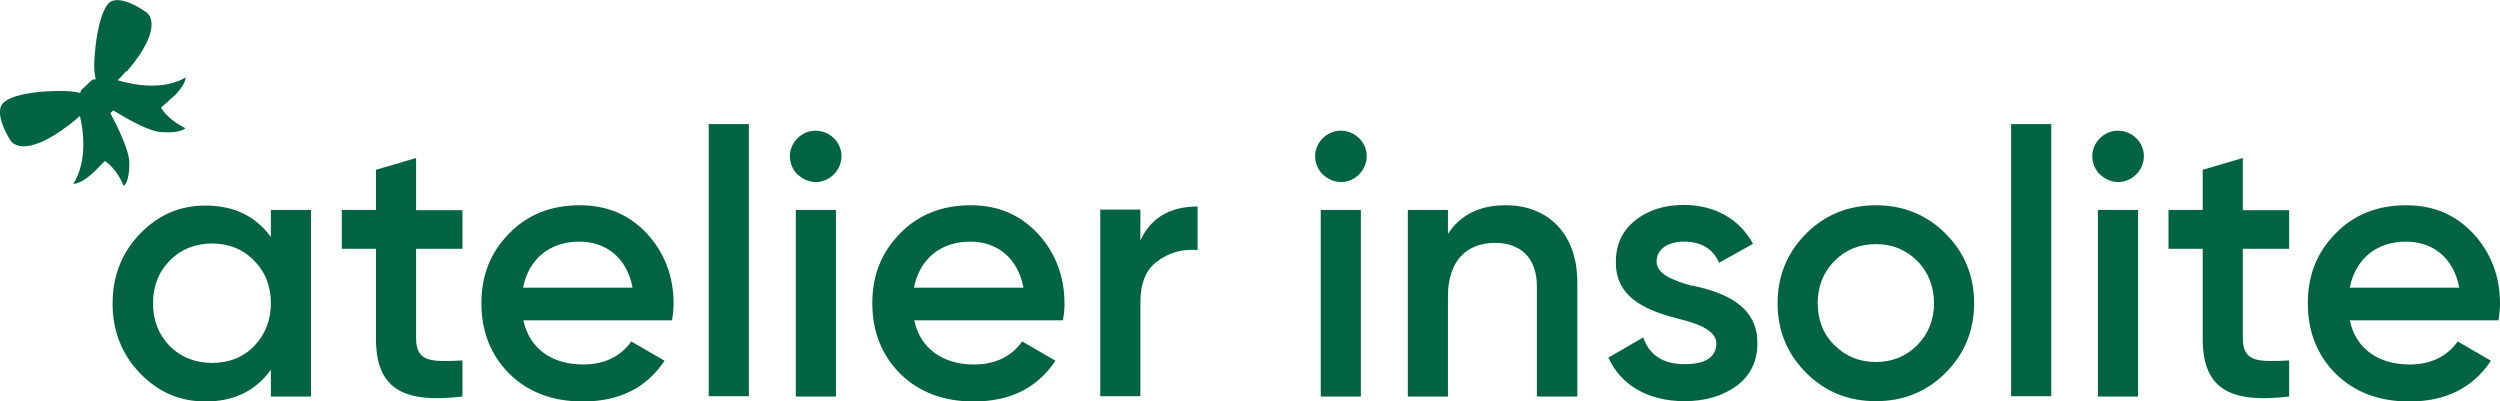
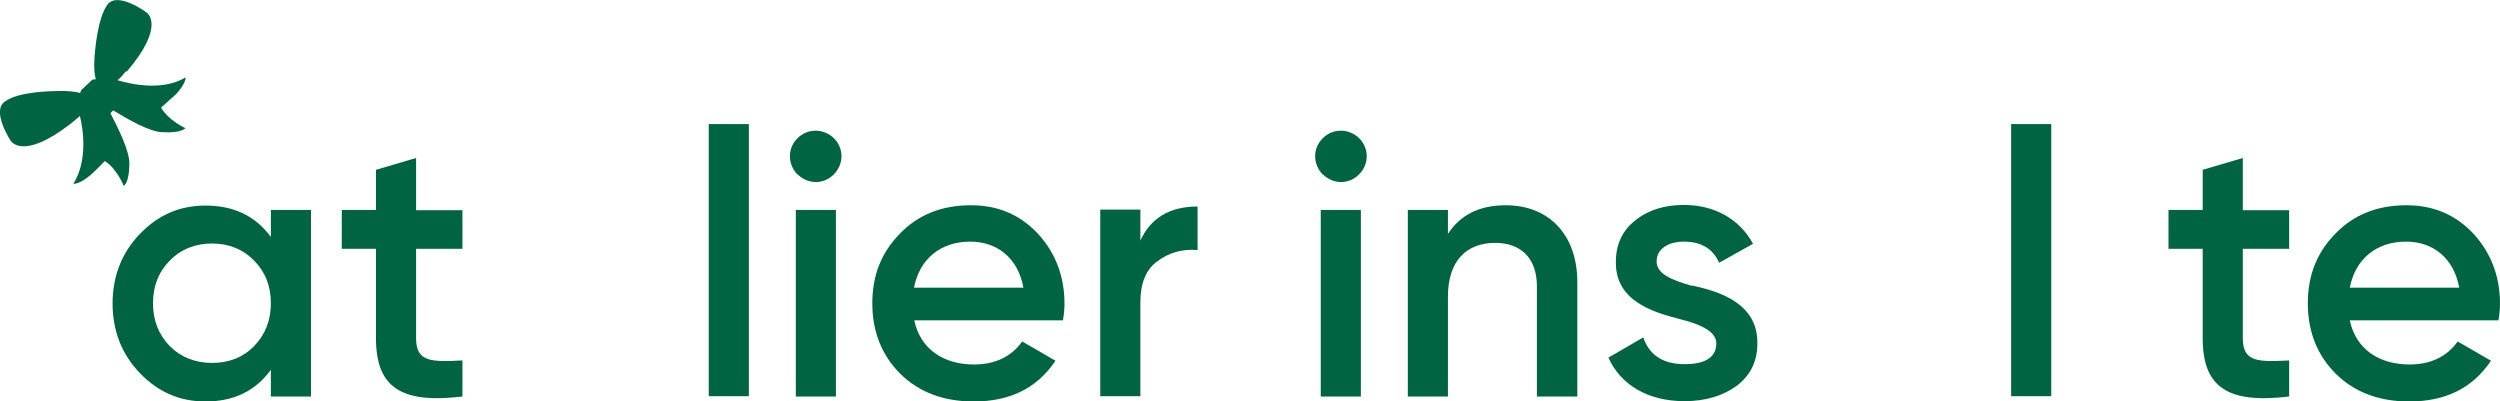
<svg xmlns="http://www.w3.org/2000/svg" viewBox="0 0 80.39 12.9" data-name="Layer 2" id="Layer_2">
  <defs>
    <style>
      .cls-1 {
        fill: #006443;
      }
    </style>
  </defs>
  <g data-name="Layer 2" id="Layer_2-2">
    <g data-name="Layer 1-2" id="Layer_1-2">
      <g data-name="Layer 1-2" id="Layer_1-2-2">
        <path d="M4.07,2.31c1.29-1.51.64-1.91.64-1.91,0,0-.9-.67-1.24-.27-.34.42-.42,1.59-.42,1.59,0,0-.06.51.03.83-.06,0-.1,0-.13.03l-.33.31s-.04.06-.04.1c-.33-.09-.81-.06-.81-.06,0,0-1.18,0-1.62.34-.43.31.19,1.25.19,1.25,0,0,.37.67,1.93-.54.12-.09.21-.18.3-.25.12.49.24,1.46-.21,2.18,0,0,.18.03.55-.28.09-.07.46-.45.46-.45.39.24.61.8.61.8,0,0,.18-.09.18-.73,0-.39-.34-1.1-.61-1.61l.09-.09c.49.3,1.18.69,1.57.7.64.04.75-.13.75-.13,0,0-.55-.25-.78-.66,0,0,.4-.36.48-.43.33-.36.31-.54.31-.54-.73.43-1.69.24-2.19.09.09-.07.18-.18.28-.3h-.01l.02.03Z" class="cls-1" />
      </g>
    </g>
    <g>
      <path d="M8.71,6.75h1.29v6h-1.29v-.86c-.49.68-1.19,1.02-2.1,1.02-.83,0-1.52-.3-2.11-.91-.59-.61-.88-1.37-.88-2.24s.29-1.63.88-2.24c.59-.61,1.28-.91,2.11-.91.91,0,1.61.34,2.1,1.01v-.85ZM6.82,11.67c.54,0,1-.18,1.35-.54.36-.37.54-.83.54-1.38s-.18-1.01-.54-1.37c-.36-.37-.82-.55-1.35-.55s-1,.18-1.36.55c-.36.36-.54.82-.54,1.37s.18,1.01.54,1.38c.36.36.82.54,1.36.54Z" class="cls-1" />
      <path d="M14.87,8h-1.49v2.88c0,.77.5.76,1.49.71v1.16c-1.98.24-2.78-.3-2.78-1.87v-2.88h-1.1v-1.25h1.1v-1.29l1.29-.38v1.68h1.49v1.25Z" class="cls-1" />
-       <path d="M16.83,10.3c.19.91.92,1.42,1.92,1.42.68,0,1.2-.25,1.55-.74l1.07.62c-.59.88-1.46,1.31-2.63,1.31-.97,0-1.76-.3-2.36-.89-.6-.6-.9-1.36-.9-2.27s.3-1.64.89-2.24c.59-.61,1.35-.91,2.28-.91.88,0,1.6.31,2.16.92.56.61.85,1.37.85,2.24,0,.13-.01.31-.05.54h-4.77ZM20.34,9.25c-.18-.97-.86-1.48-1.71-1.48-.96,0-1.63.56-1.81,1.48h3.53Z" class="cls-1" />
      <path d="M22.79,12.75V3.99h1.29v8.75h-1.29Z" class="cls-1" />
      <path d="M25.64,5.61c-.32-.34-.32-.84,0-1.16.32-.33.85-.33,1.18,0,.32.32.32.83-.01,1.16s-.83.32-1.16,0ZM25.59,12.75v-6h1.29v6h-1.29Z" class="cls-1" />
      <path d="M29.4,10.3c.19.91.92,1.42,1.92,1.42.68,0,1.2-.25,1.55-.74l1.07.62c-.59.88-1.46,1.31-2.63,1.31-.97,0-1.76-.3-2.36-.89-.6-.6-.9-1.36-.9-2.27s.3-1.64.89-2.24c.59-.61,1.35-.91,2.28-.91.88,0,1.59.31,2.16.92.56.61.85,1.37.85,2.24,0,.13-.01.31-.05.54h-4.77ZM32.91,9.25c-.18-.97-.86-1.48-1.71-1.48-.96,0-1.63.56-1.81,1.48h3.53Z" class="cls-1" />
      <path d="M36.66,7.76c.32-.74.95-1.12,1.85-1.12v1.4c-.49-.04-.92.08-1.29.36-.37.26-.55.71-.55,1.32v3.02h-1.29v-6h1.29v1.01Z" class="cls-1" />
      <path d="M42.53,5.61c-.32-.34-.32-.84,0-1.16.32-.33.85-.33,1.18,0,.32.32.32.83-.01,1.16s-.83.32-1.16,0ZM42.47,12.75v-6h1.29v6h-1.29Z" class="cls-1" />
      <path d="M50.72,9.07v3.68h-1.3v-3.55c0-.9-.52-1.39-1.34-1.39-.91,0-1.52.56-1.52,1.73v3.21h-1.29v-6h1.29v.77c.4-.61,1.01-.92,1.86-.92,1.38,0,2.3.94,2.3,2.47Z" class="cls-1" />
-       <path d="M54.41,9.18c.92.2,2.12.59,2.1,1.87,0,.58-.23,1.03-.67,1.36-.44.32-1,.49-1.67.49-1.19,0-2.06-.53-2.45-1.4l1.12-.65c.2.58.65.86,1.33.86s1.02-.23,1.02-.67c0-.38-.5-.61-1.14-.77-.9-.23-2.11-.59-2.09-1.85,0-.55.2-1,.62-1.33.42-.34.95-.5,1.57-.5,1,0,1.8.47,2.22,1.25l-1.09.61c-.2-.46-.59-.68-1.13-.68-.49,0-.88.22-.88.64,0,.4.5.6,1.13.78Z" class="cls-1" />
-       <path d="M58.08,11.99c-.61-.61-.92-1.36-.92-2.24s.31-1.63.92-2.24c.61-.61,1.37-.91,2.24-.91s1.63.3,2.24.91c.61.61.92,1.36.92,2.24s-.31,1.63-.92,2.24-1.36.91-2.24.91-1.63-.3-2.24-.91ZM60.32,11.64c.53,0,.97-.18,1.33-.54.36-.36.54-.82.54-1.35s-.18-1-.54-1.36c-.36-.36-.8-.54-1.33-.54s-.97.18-1.33.54c-.36.36-.54.82-.54,1.36s.18,1,.54,1.35c.36.36.8.54,1.33.54Z" class="cls-1" />
+       <path d="M54.41,9.18c.92.2,2.12.59,2.1,1.87,0,.58-.23,1.03-.67,1.36-.44.32-1,.49-1.67.49-1.19,0-2.06-.53-2.45-1.4l1.12-.65c.2.58.65.86,1.33.86s1.02-.23,1.02-.67c0-.38-.5-.61-1.14-.77-.9-.23-2.11-.59-2.09-1.85,0-.55.2-1,.62-1.33.42-.34.95-.5,1.57-.5,1,0,1.8.47,2.22,1.25l-1.09.61c-.2-.46-.59-.68-1.13-.68-.49,0-.88.22-.88.64,0,.4.5.6,1.13.78" class="cls-1" />
      <path d="M64.67,12.75V3.99h1.29v8.75h-1.29Z" class="cls-1" />
-       <path d="M67.52,5.61c-.32-.34-.32-.84,0-1.16.32-.33.85-.33,1.18,0,.32.32.32.83-.01,1.16s-.83.32-1.16,0ZM67.46,12.75v-6h1.29v6h-1.29Z" class="cls-1" />
      <path d="M73.61,8h-1.49v2.88c0,.77.5.76,1.49.71v1.16c-1.98.24-2.78-.3-2.78-1.87v-2.88h-1.1v-1.25h1.1v-1.29l1.29-.38v1.68h1.49v1.25Z" class="cls-1" />
      <path d="M75.56,10.3c.19.91.92,1.42,1.92,1.42.68,0,1.2-.25,1.55-.74l1.07.62c-.59.88-1.46,1.31-2.63,1.31-.97,0-1.76-.3-2.36-.89-.6-.6-.9-1.36-.9-2.27s.3-1.64.89-2.24c.59-.61,1.35-.91,2.28-.91.88,0,1.59.31,2.16.92.56.61.85,1.37.85,2.24,0,.13-.01.31-.05.54h-4.77ZM79.08,9.25c-.18-.97-.86-1.48-1.71-1.48-.96,0-1.63.56-1.81,1.48h3.53Z" class="cls-1" />
    </g>
  </g>
</svg>